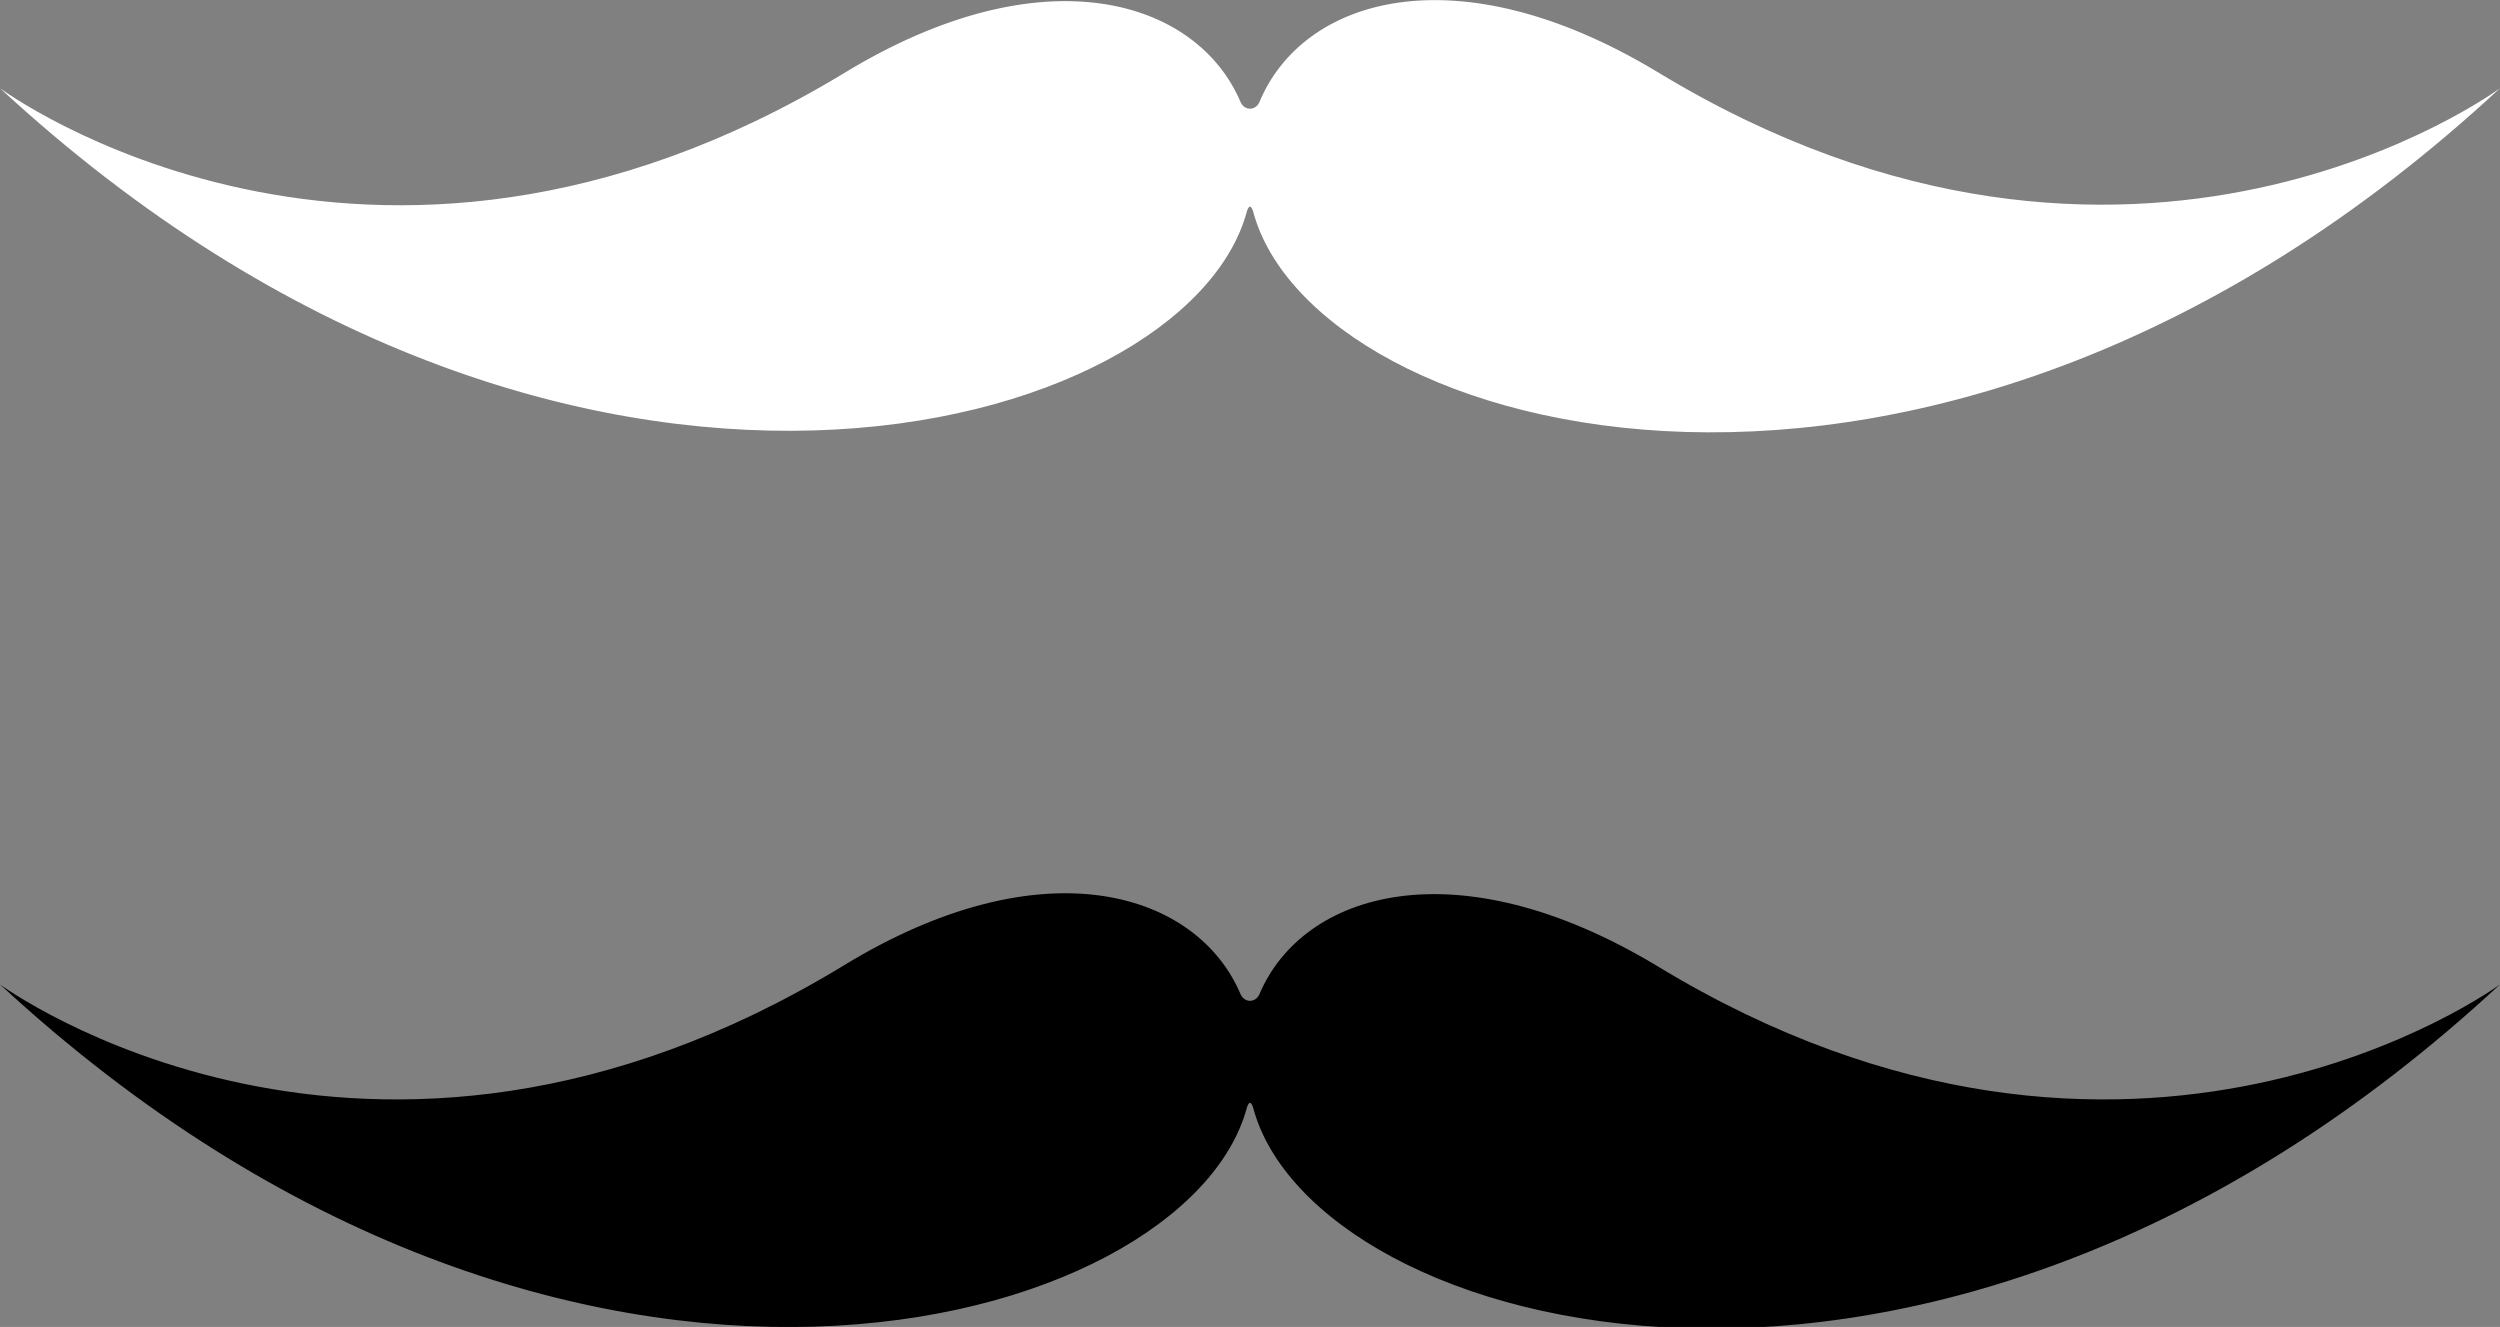
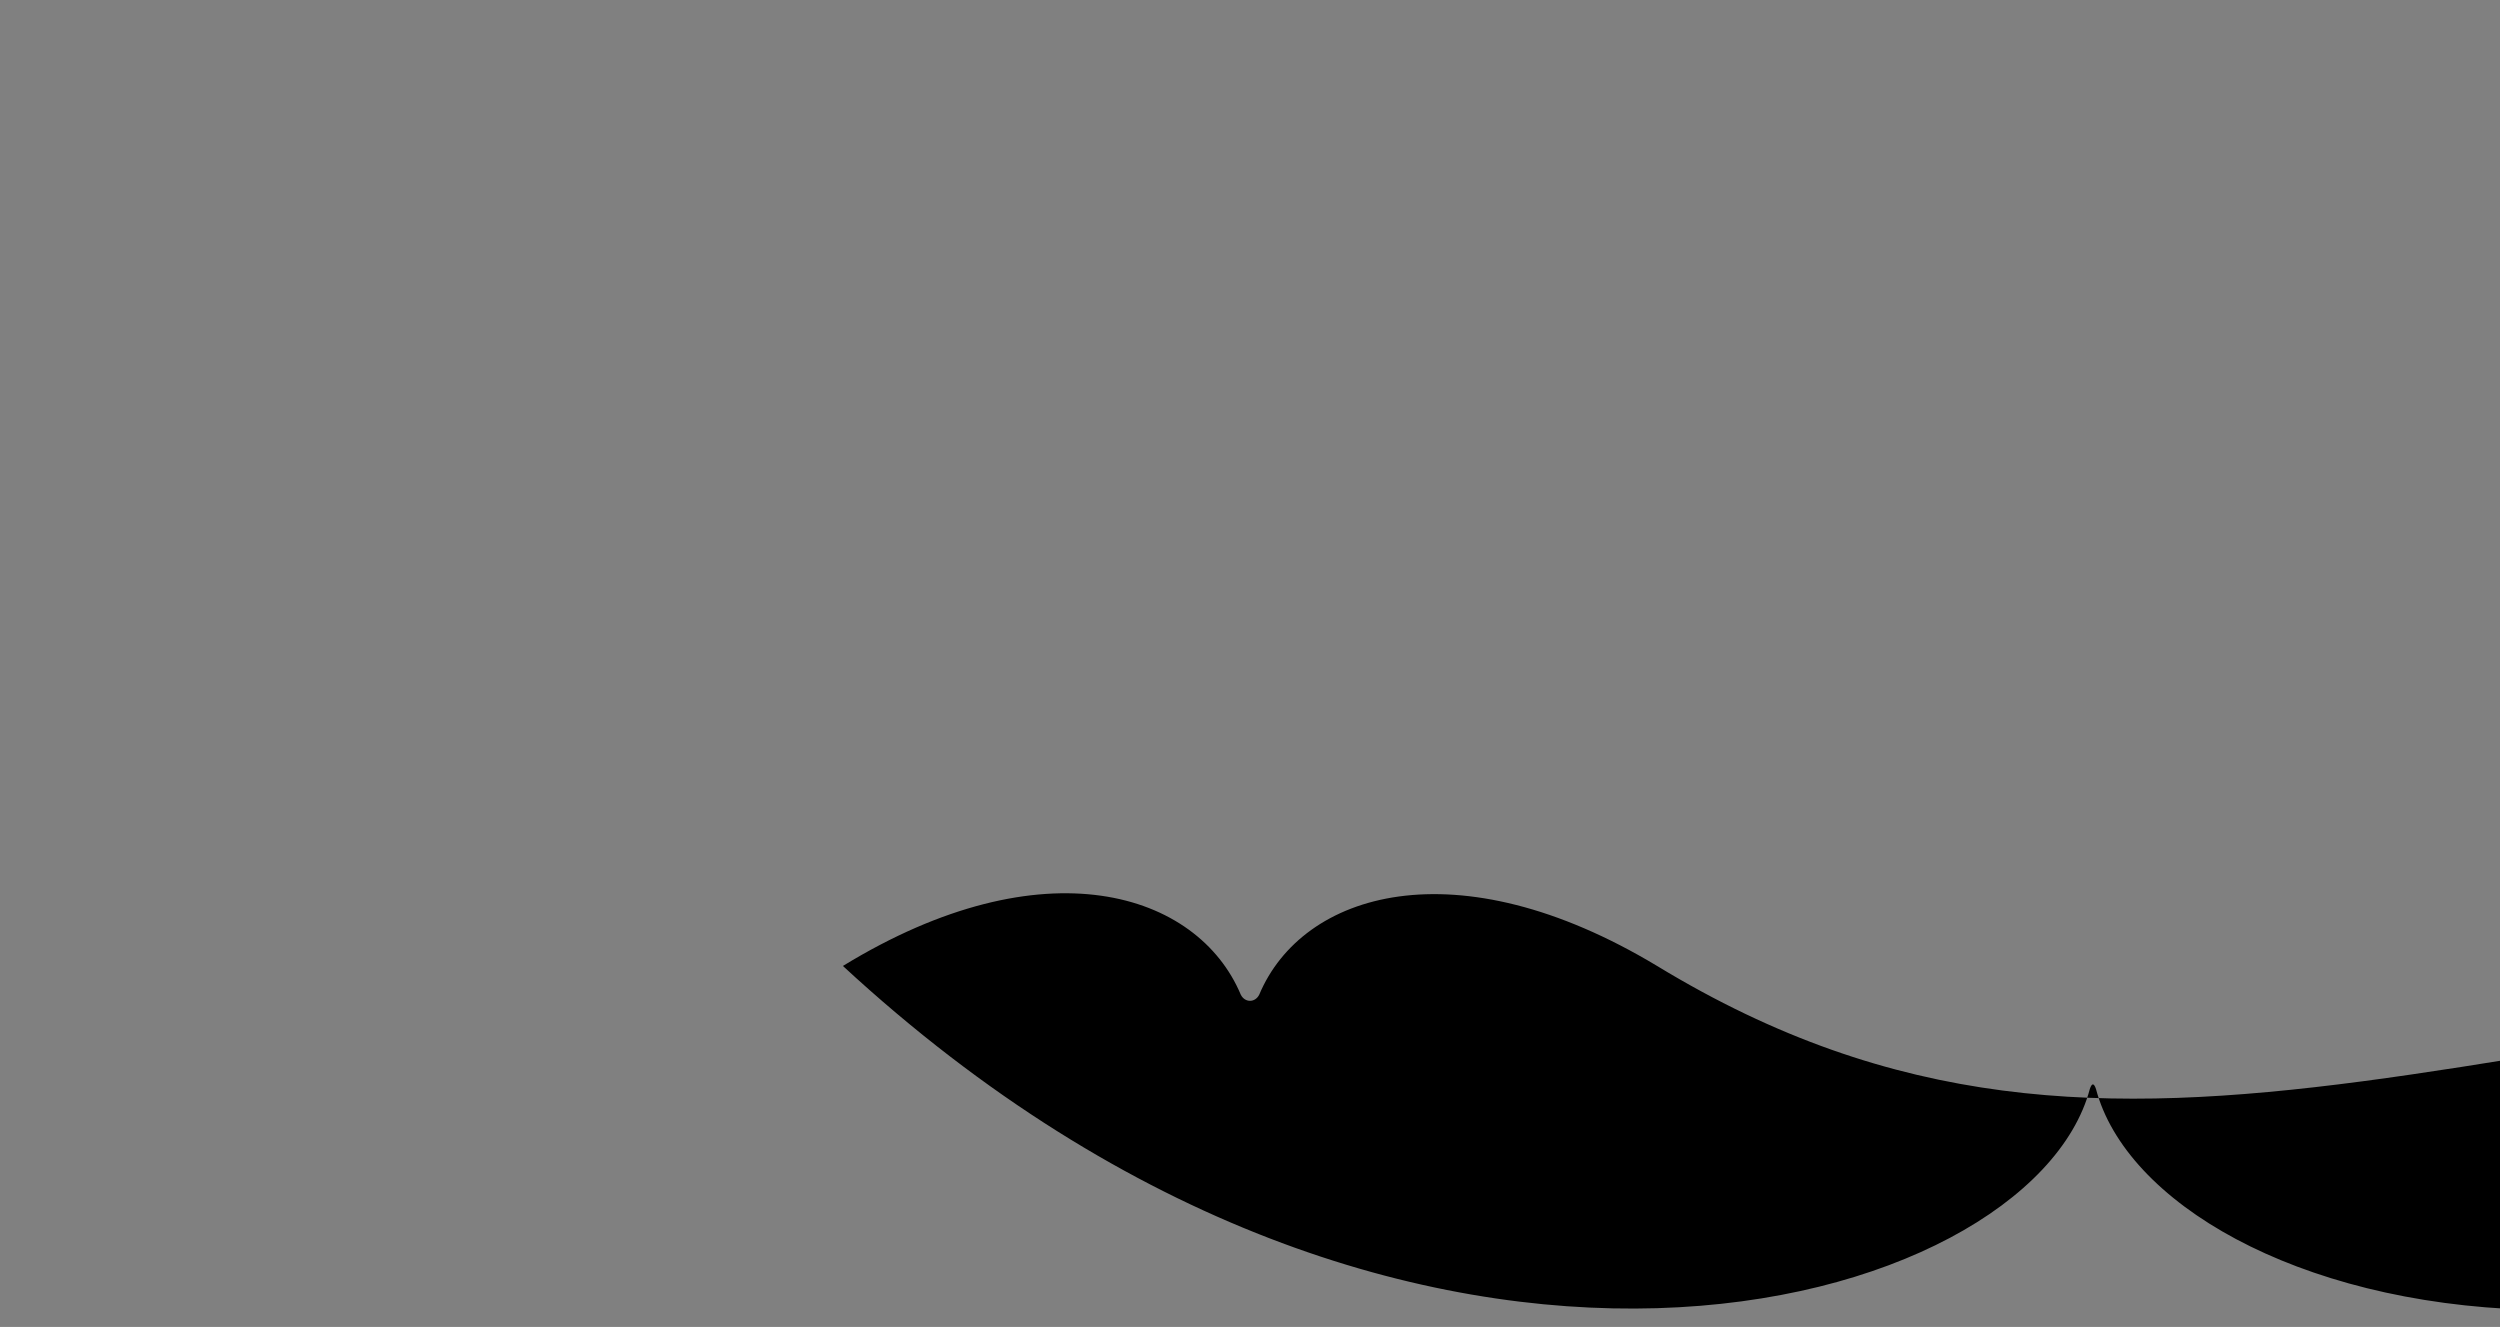
<svg xmlns="http://www.w3.org/2000/svg" version="1.1" x="0px" y="0px" viewBox="0 0 121.9 64.7" style="enable-background:new 0 0 121.9 64.7;" xml:space="preserve">
  <rect x="0" y="0" width="121.9" height="64.7" fill="#808080" stroke="none" />
  <style type="text/css">
	.st0{fill:#FFFFFF;}
</style>
  <g id="Ebene_1">
</g>
  <g id="_x2014_ŽÓť_x5F_1">
    <g>
-       <path class="st0" d="M80.8,3.5C71-2.4,63.5-0.1,61.4,5c-0.2,0.4-0.7,0.4-0.9,0c-2.1-5-9.6-7.4-19.4-1.4C17.9,17.6,0,4.3,0,4.3    c27.7,25.6,57.9,16.9,60.8,6c0.1-0.3,0.2-0.3,0.3,0c2.9,11,33.1,19.7,60.8-6C121.9,4.3,104,17.6,80.8,3.5z" />
-       <path d="M80.8,47.1c-9.8-5.9-17.3-3.6-19.4,1.4c-0.2,0.4-0.7,0.4-0.9,0c-2.1-5-9.6-7.4-19.4-1.4C17.9,61.2,0,48,0,48    c27.7,25.6,57.9,16.9,60.8,6c0.1-0.3,0.2-0.3,0.3,0c2.9,11,33.1,19.7,60.8-6C121.9,48,104,61.2,80.8,47.1z" />
+       <path d="M80.8,47.1c-9.8-5.9-17.3-3.6-19.4,1.4c-0.2,0.4-0.7,0.4-0.9,0c-2.1-5-9.6-7.4-19.4-1.4c27.7,25.6,57.9,16.9,60.8,6c0.1-0.3,0.2-0.3,0.3,0c2.9,11,33.1,19.7,60.8-6C121.9,48,104,61.2,80.8,47.1z" />
    </g>
  </g>
</svg>